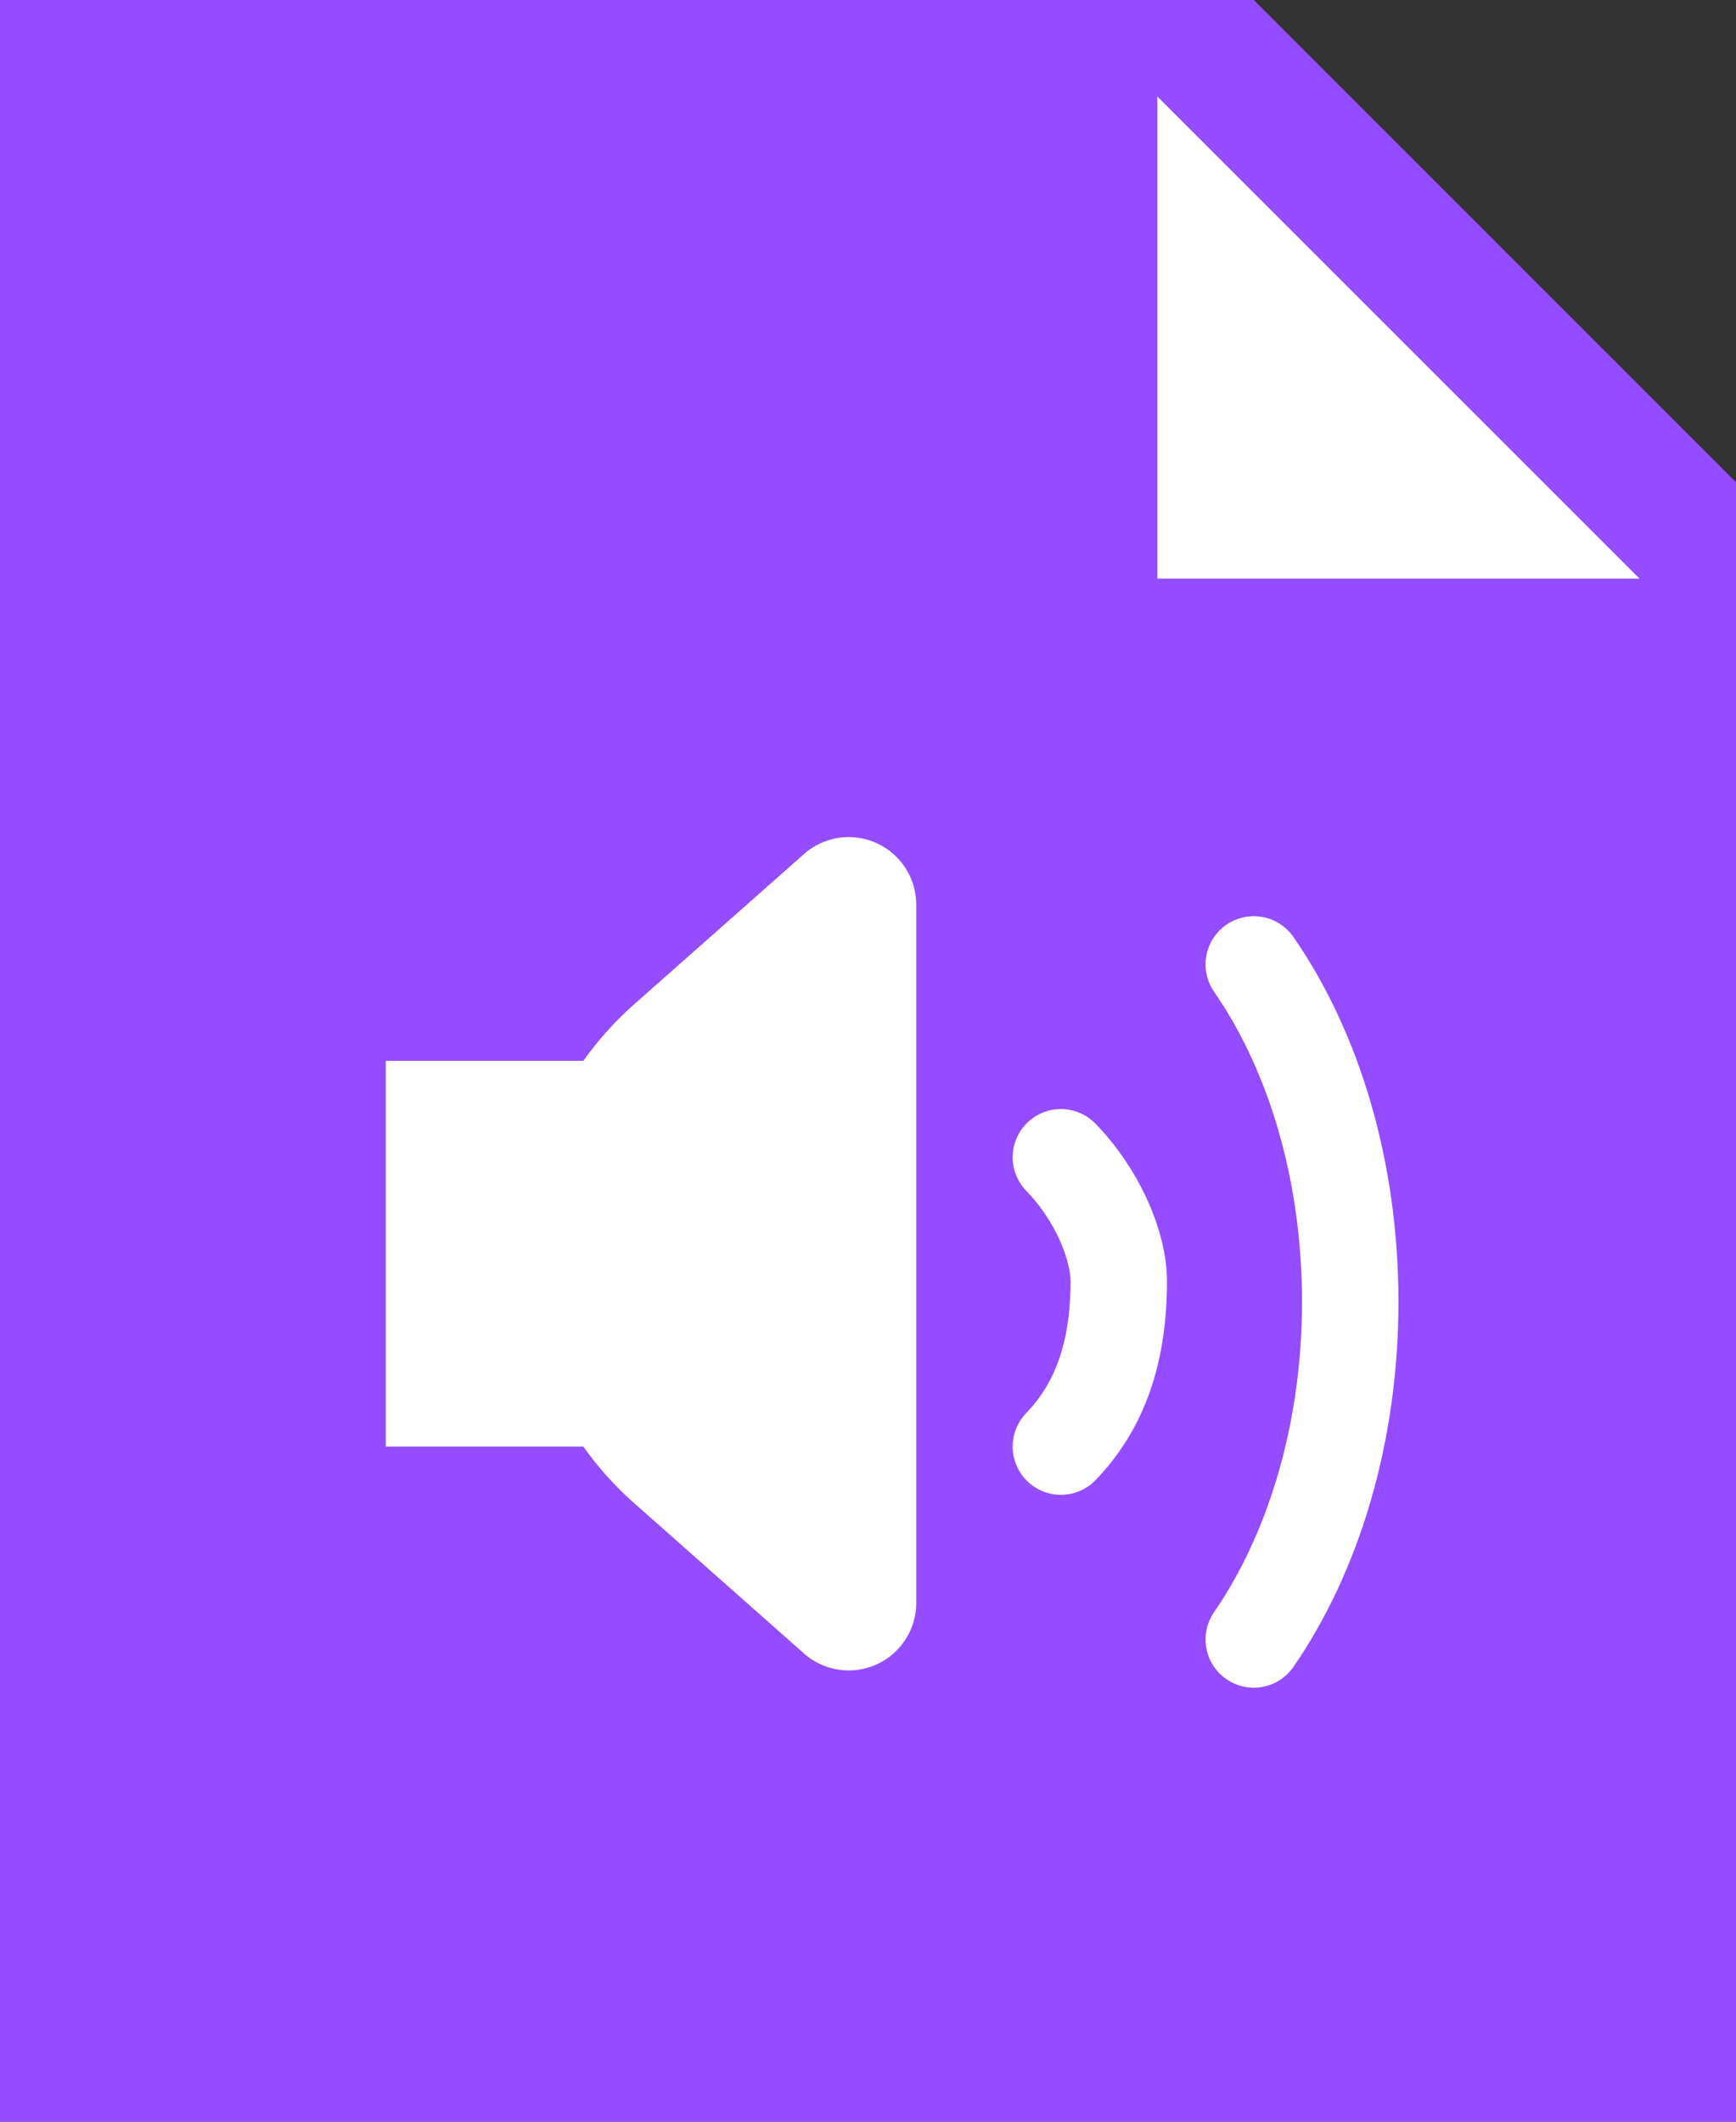
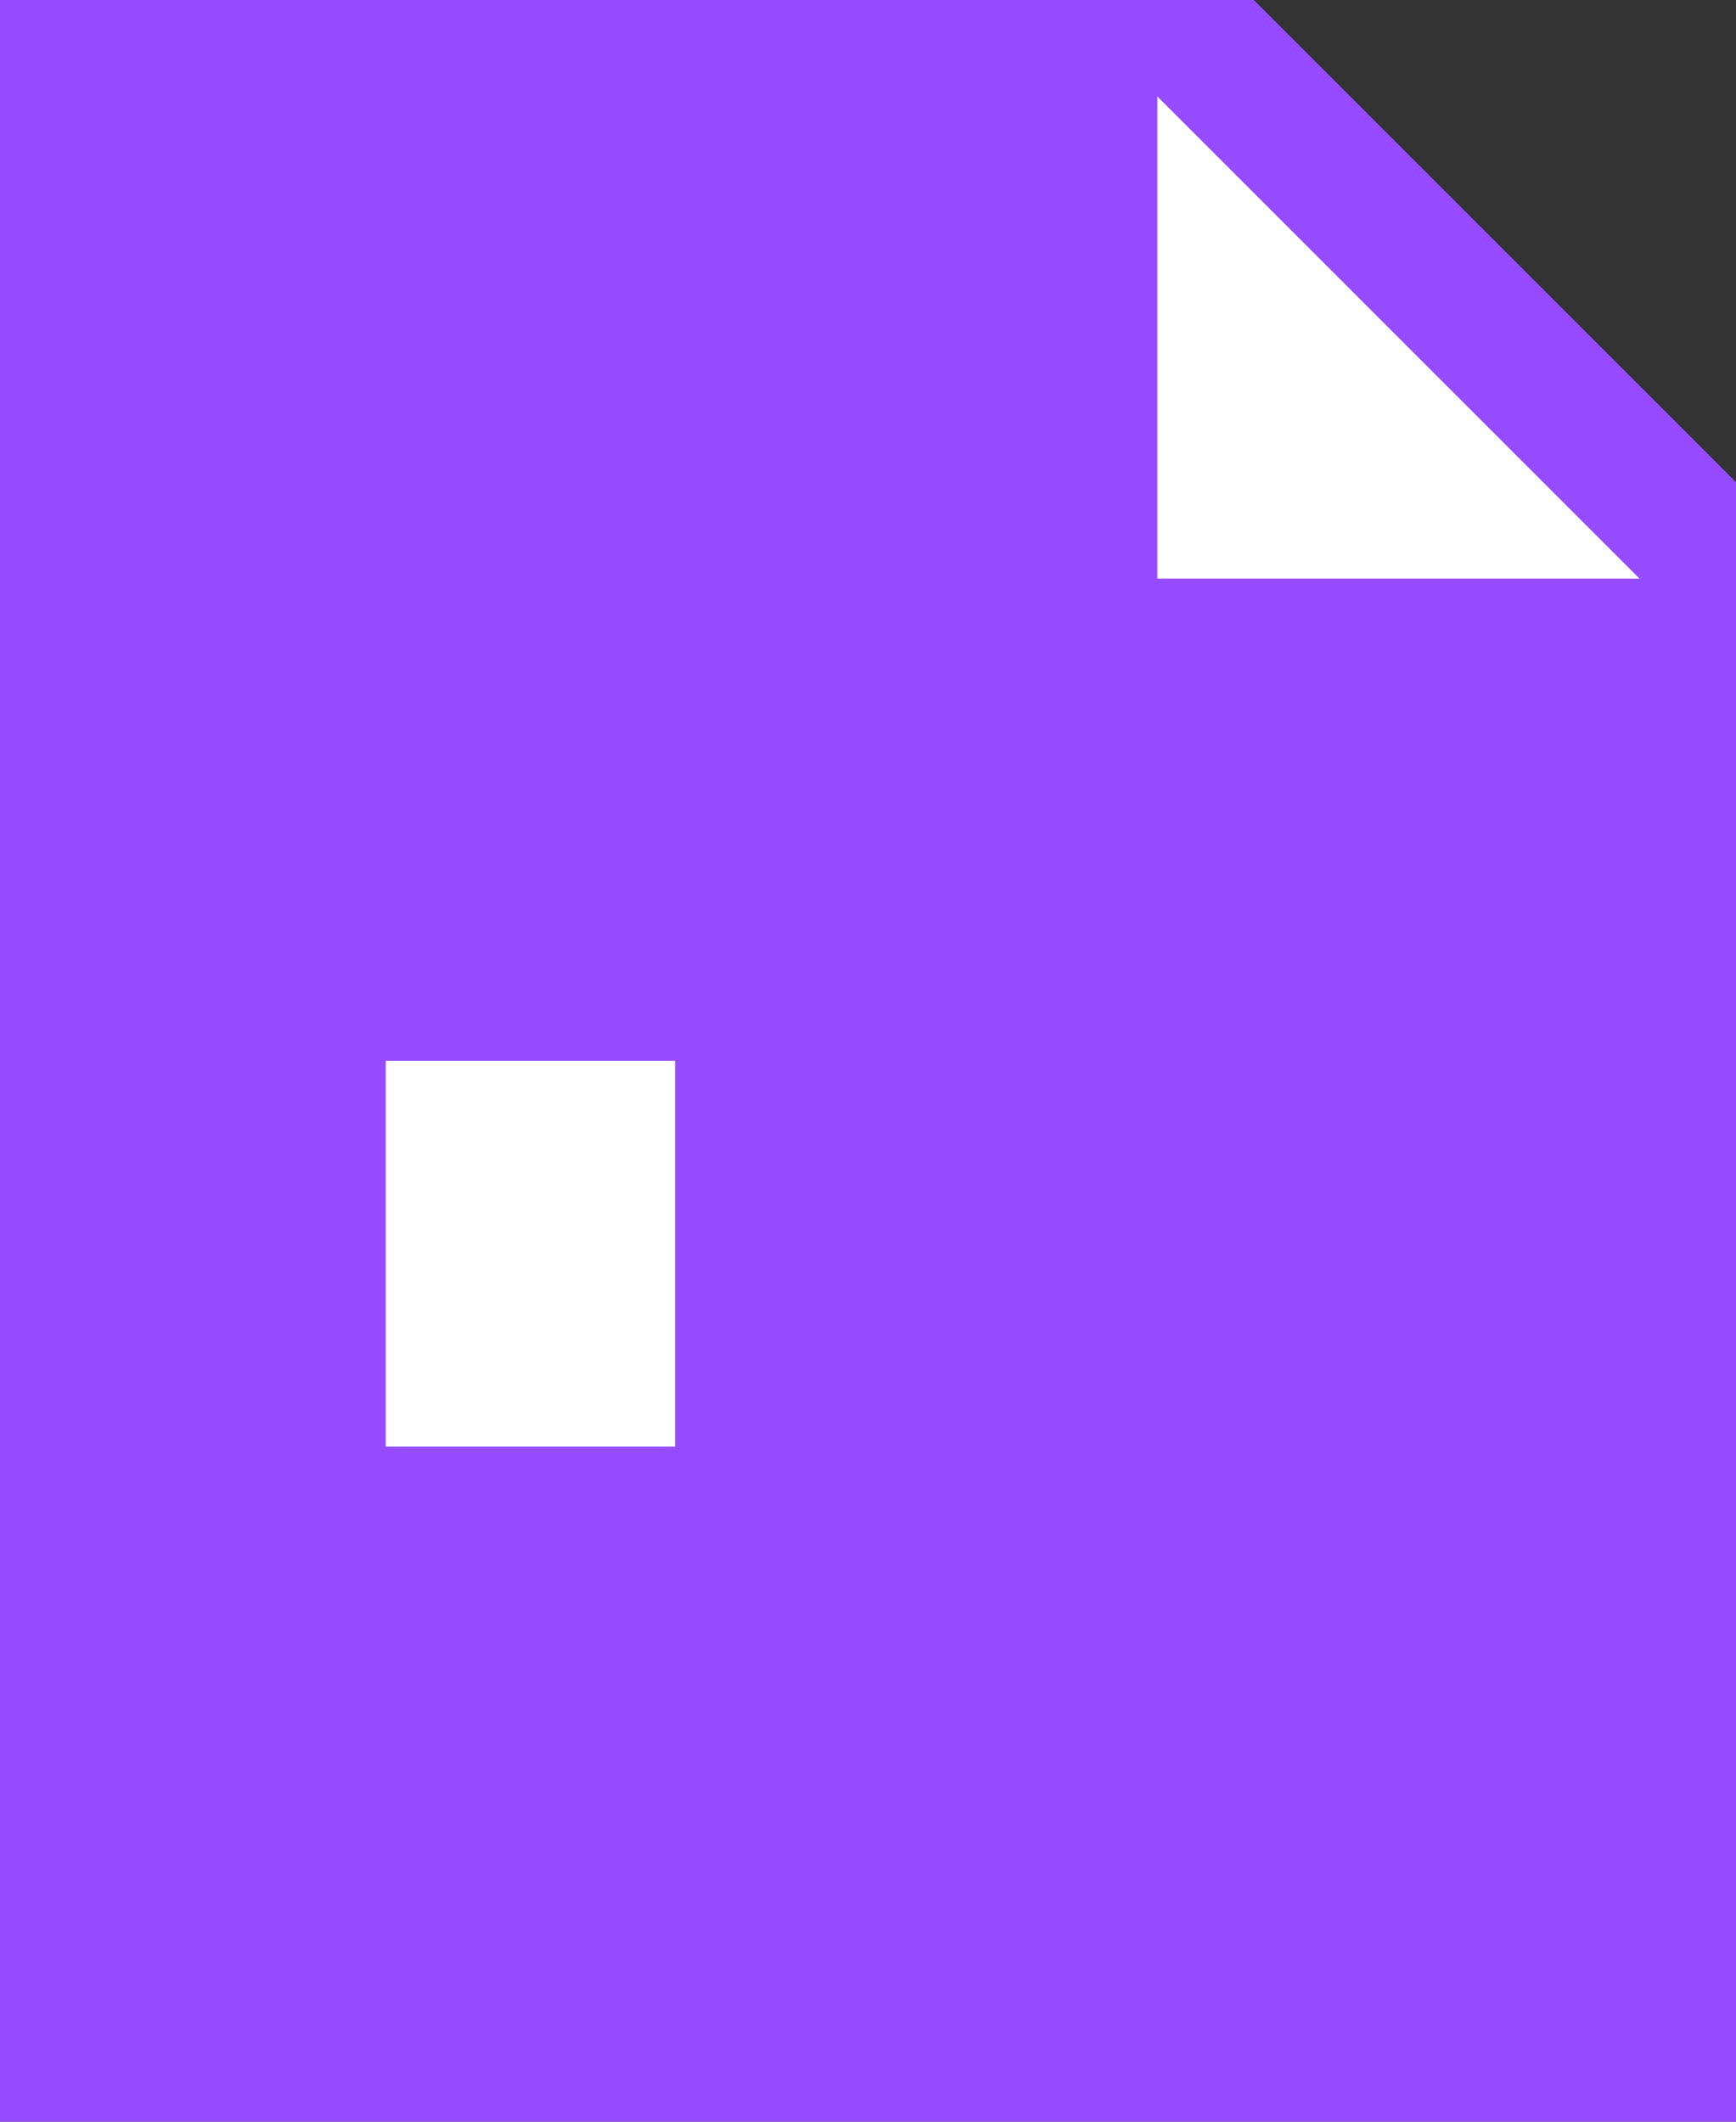
<svg xmlns="http://www.w3.org/2000/svg" width="18" height="22" viewBox="0 0 18 22">
  <rect x="0" y="0" width="18" height="22" fill="#333333" stroke="none" />
  <g fill="none" fill-rule="evenodd">
-     <path d="M-3-1h24v24H-3z" />
    <path fill="#954BFF" d="M0 0h13l5 5v17H0z" />
    <path fill="#FFF" d="M12 1v5h5z" />
    <g fill-rule="nonzero">
-       <path fill="#FFF" d="M6.576 10.413l1.76-1.557A.7.7 0 0 1 9.5 9.38v7.24a.7.7 0 0 1-1.164.525l-1.76-1.558a3.455 3.455 0 0 1 0-5.174z" />
      <path fill="#FFF" d="M4 11h3v4H4z" />
-       <path stroke="#FFF" stroke-linecap="round" stroke-linejoin="round" d="M11 15c.37-.384.6-.916.6-1.714 0-.374-.226-.902-.6-1.286M13 17c.618-.897 1-2.137 1-3.5 0-1.369-.38-2.604-1-3.5" />
    </g>
  </g>
</svg>